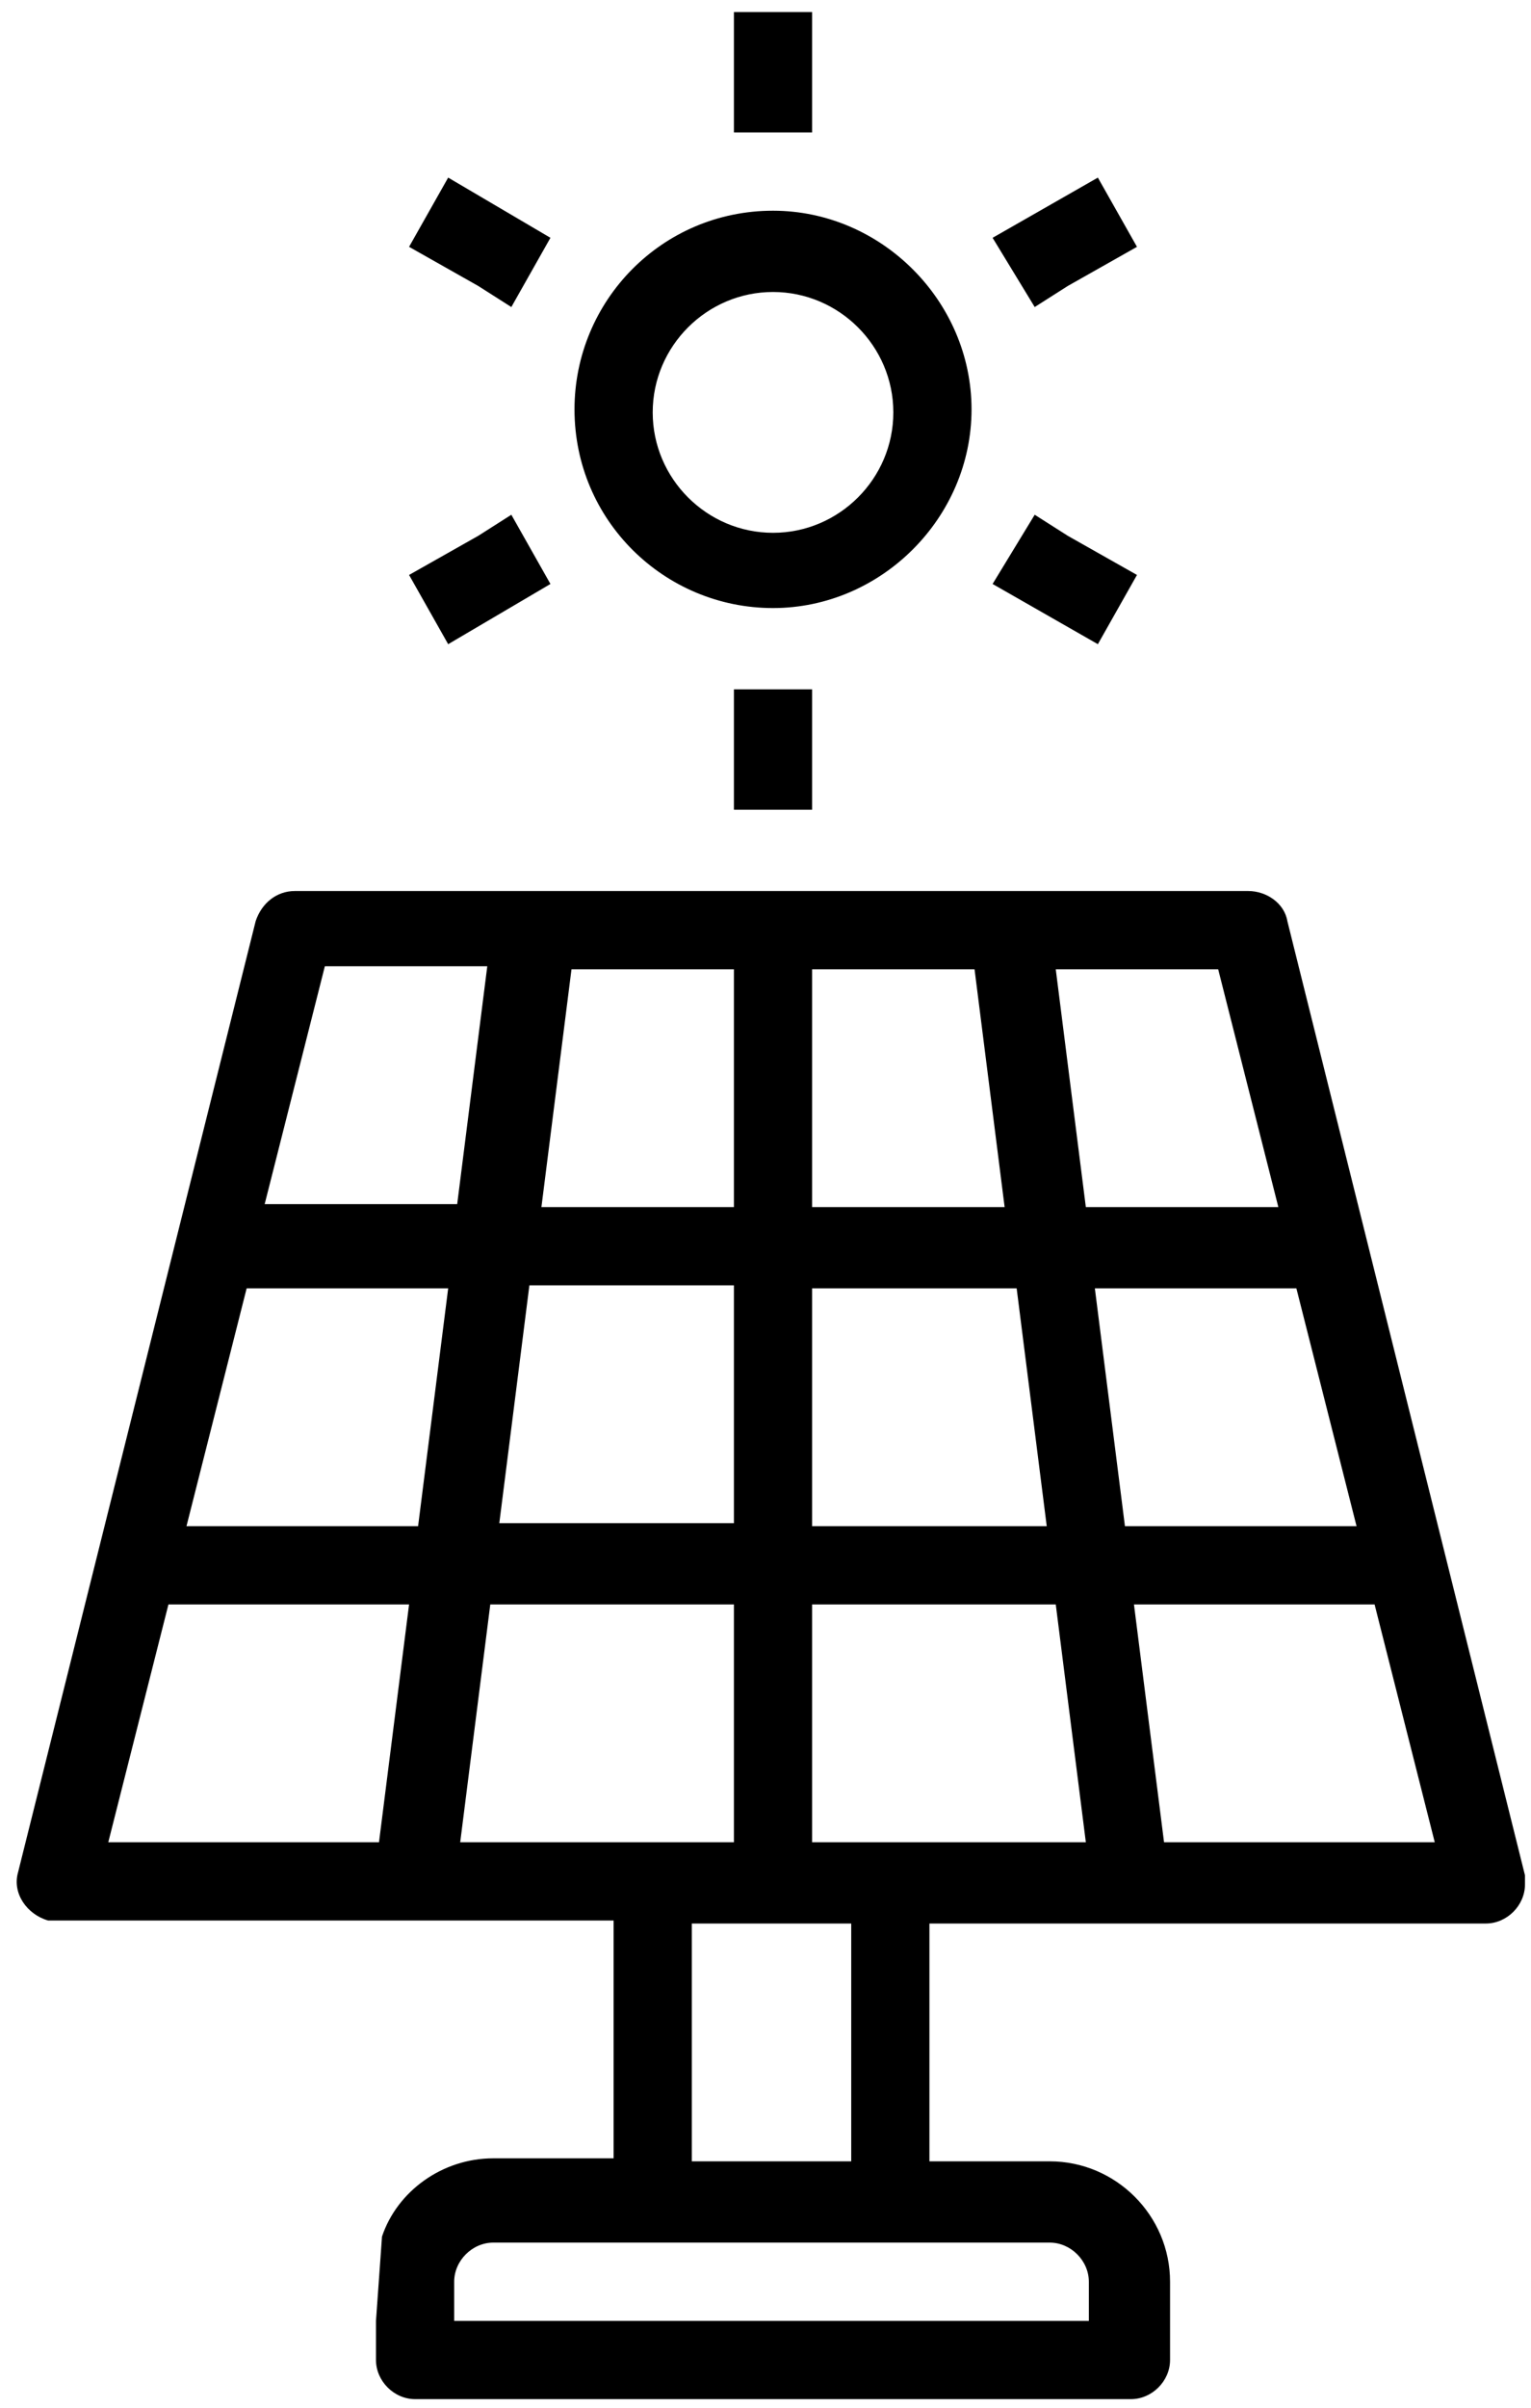
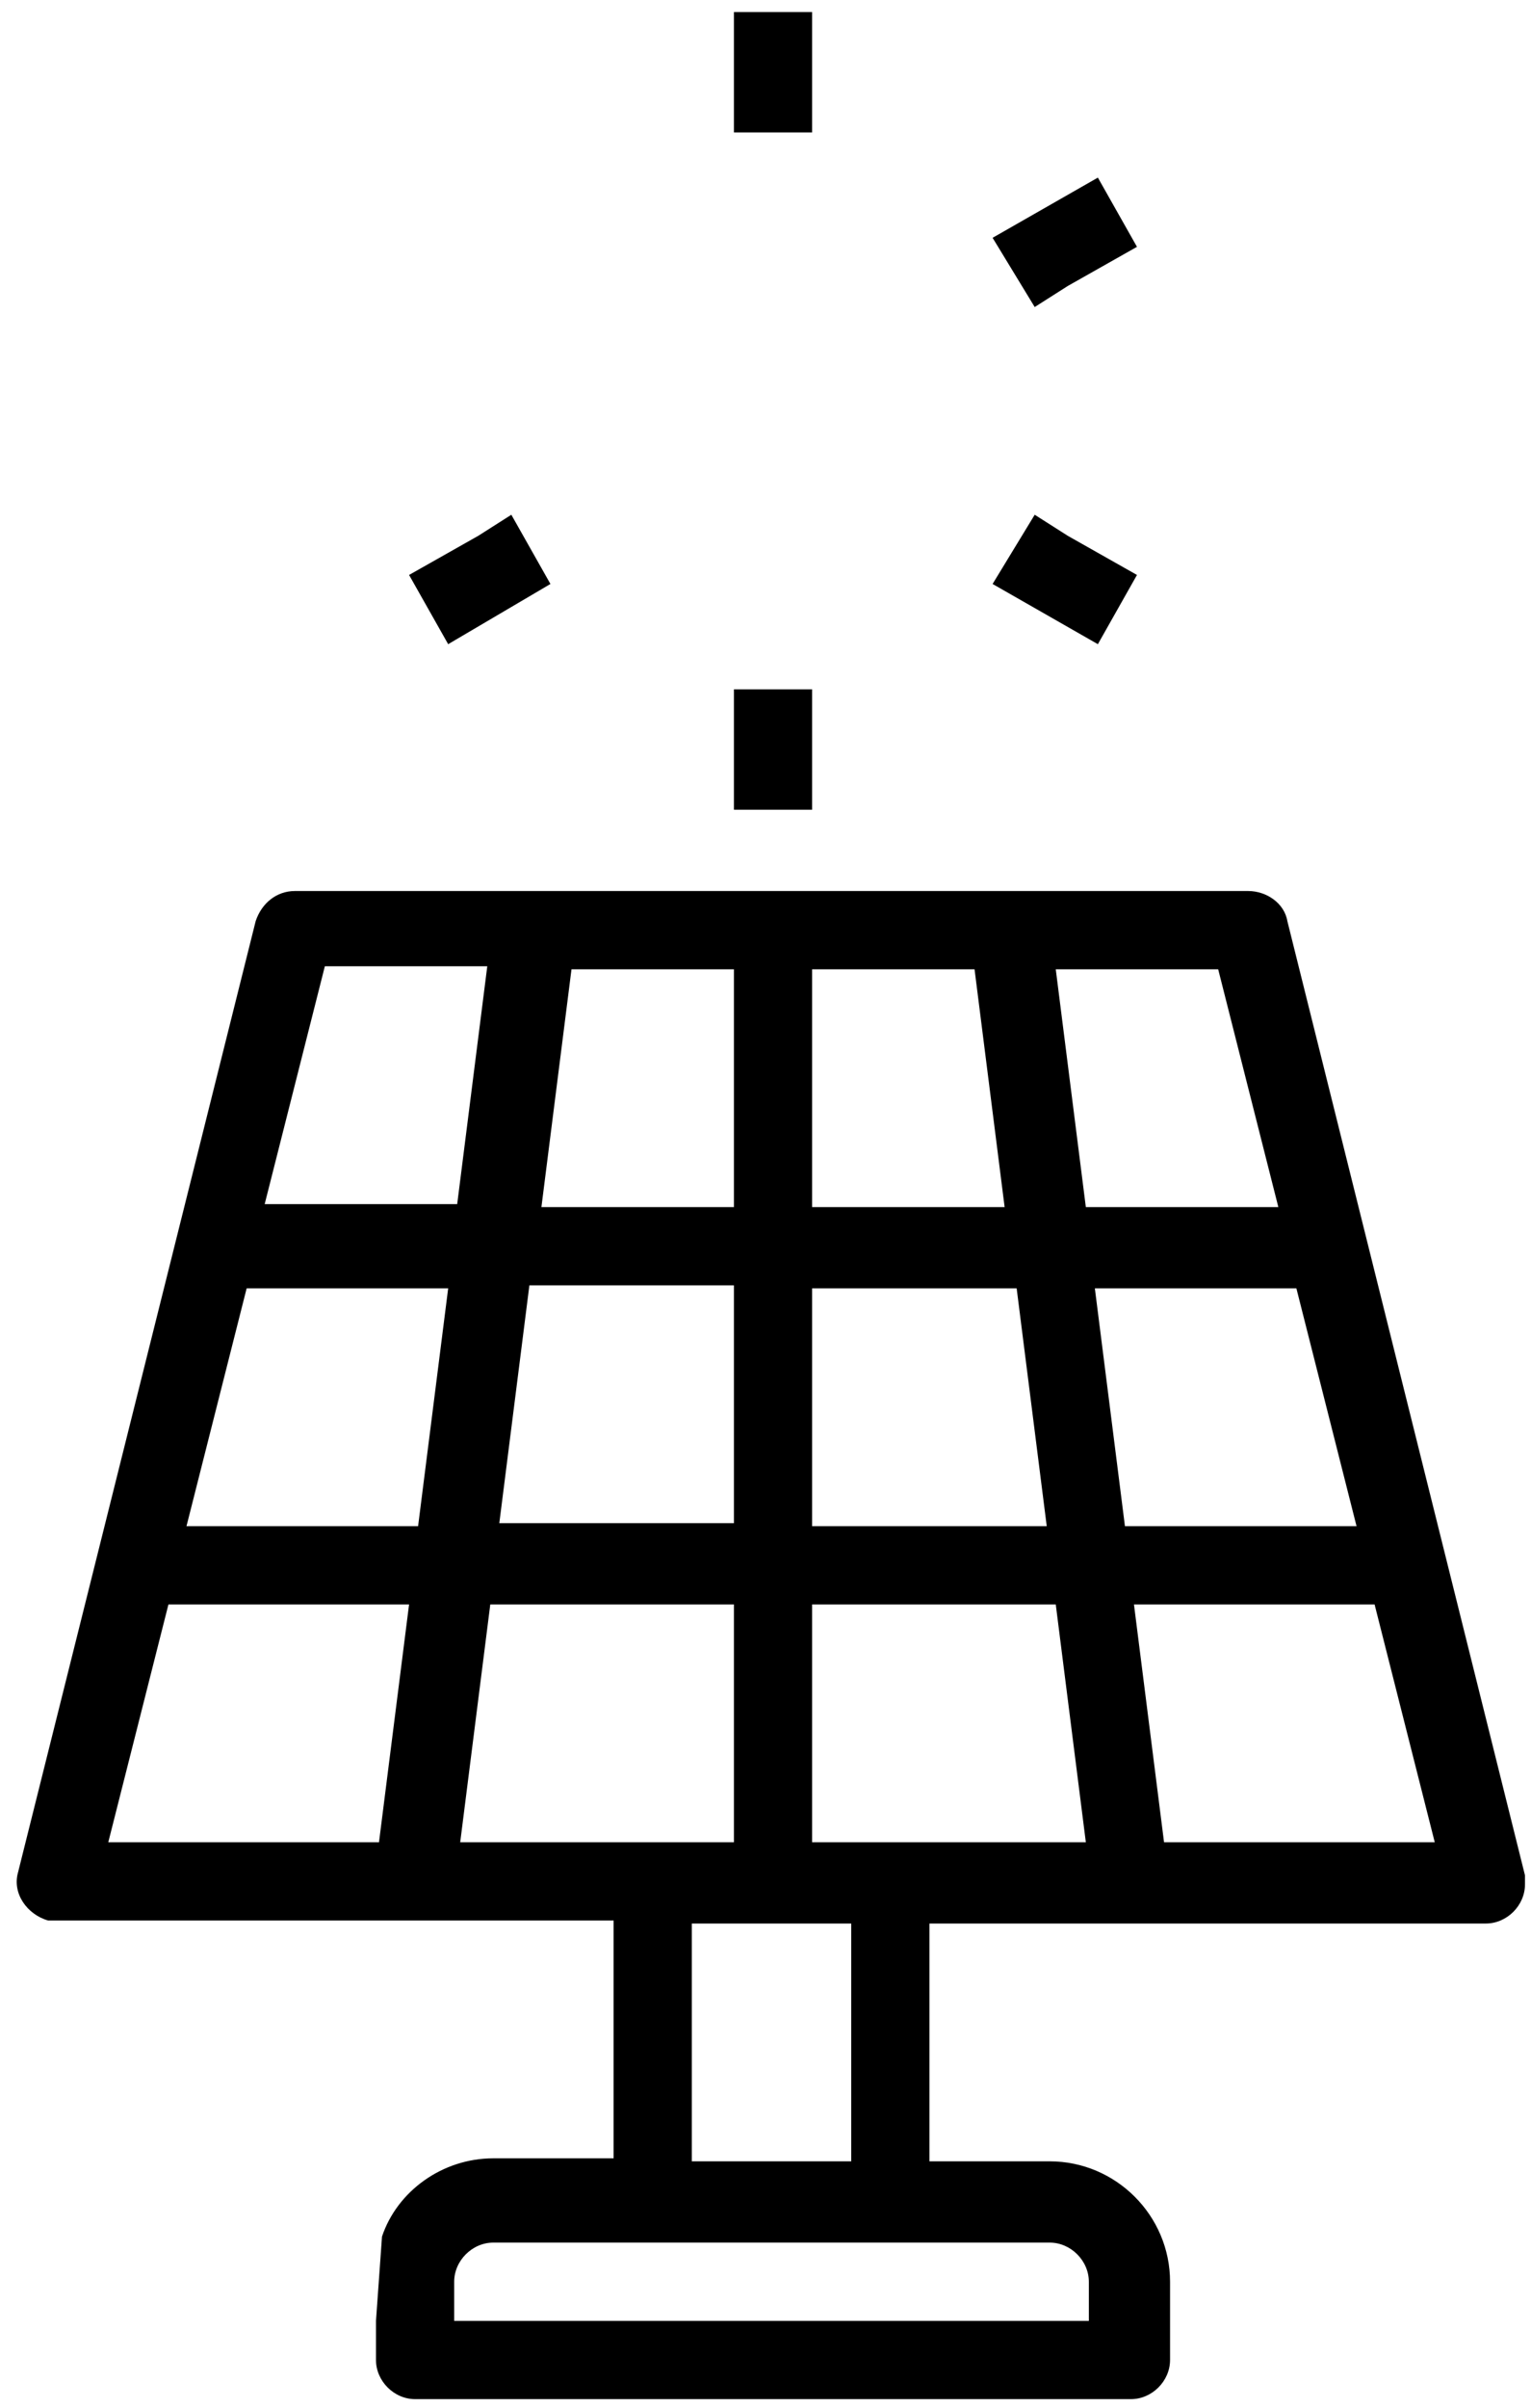
<svg xmlns="http://www.w3.org/2000/svg" version="1.1" id="Calque_1" x="0px" y="0px" viewBox="0 0 50.9 80" style="enable-background:new 0 0 50.9 80;" xml:space="preserve">
  <g>
-     <path d="M19.1,13.6c0,3.7,3,6.6,6.6,6.6s6.6-3,6.6-6.6S29.3,7,25.7,7C22,7,19.1,10,19.1,13.6z M25.7,9.7c2.2,0,4,1.8,4,4   s-1.8,4-4,4s-4-1.8-4-4S23.5,9.7,25.7,9.7z" />
    <polygon points="27,3.1 27,0.4 24.4,0.4 24.4,3.1 24.4,4.4 27,4.4  " />
-     <polygon points="15.9,9.5 17,10.2 18.3,7.9 14.9,5.9 13.6,8.2  " />
    <polygon points="14.9,21.4 18.3,19.4 17,17.1 15.9,17.8 15.9,17.8 13.6,19.1  " />
    <polygon points="36.5,21.4 37.8,19.1 35.5,17.8 35.5,17.8 34.4,17.1 33,19.4  " />
    <polygon points="35.5,9.5 35.5,9.5 37.8,8.2 36.5,5.9 33,7.9 34.4,10.2  " />
    <rect x="24.4" y="22.9" width="2.6" height="4" />
    <path d="M12.5,77.1v1.3c0,0.7,0.6,1.3,1.3,1.3h23.8c0.7,0,1.3-0.6,1.3-1.3v-2.6c0-2.2-1.8-4-4-4h-4v-7.9h18.5   c0.7,0,1.3-0.6,1.3-1.3c0-0.1,0-0.2,0-0.3l-7.9-31.7c-0.1-0.6-0.7-1-1.3-1H9.8c-0.6,0-1.1,0.4-1.3,1L0.6,62.2   c-0.2,0.7,0.3,1.4,1,1.6c0.1,0,0.2,0,0.3,0h18.5v7.9h-4c-1.7,0-3.2,1.1-3.7,2.6L12.5,77.1z M15.3,61.2l1-7.9h8.1v7.9H15.3z    M17.6,42.7h6.8v7.9h-7.8L17.6,42.7z M13.9,50.7H6.2l2-7.9h6.7L13.9,50.7z M45.1,50.7h-7.7l-1-7.9h6.7L45.1,50.7z M34.8,50.7H27   v-7.9h6.8L34.8,50.7z M27,40.1v-7.9h5.4l1,7.9H27z M24.4,40.1H18l1-7.9h5.4V40.1z M27,53.3h8.1l1,7.9H27C27,61.2,27,53.3,27,53.3z    M38.7,61.2l-1-7.9h8l2,7.9H38.7z M42.5,40.1h-6.4l-1-7.9h5.4L42.5,40.1z M10.8,32.1h5.4l-1,7.9H8.8L10.8,32.1z M5.6,53.3h8l-1,7.9   h-9L5.6,53.3z M23,63.9h5.3v7.9H23V63.9z M15.1,75.8c0-0.7,0.6-1.3,1.3-1.3h18.5c0.7,0,1.3,0.6,1.3,1.3v1.3H15.1V75.8z" />
  </g>
</svg>